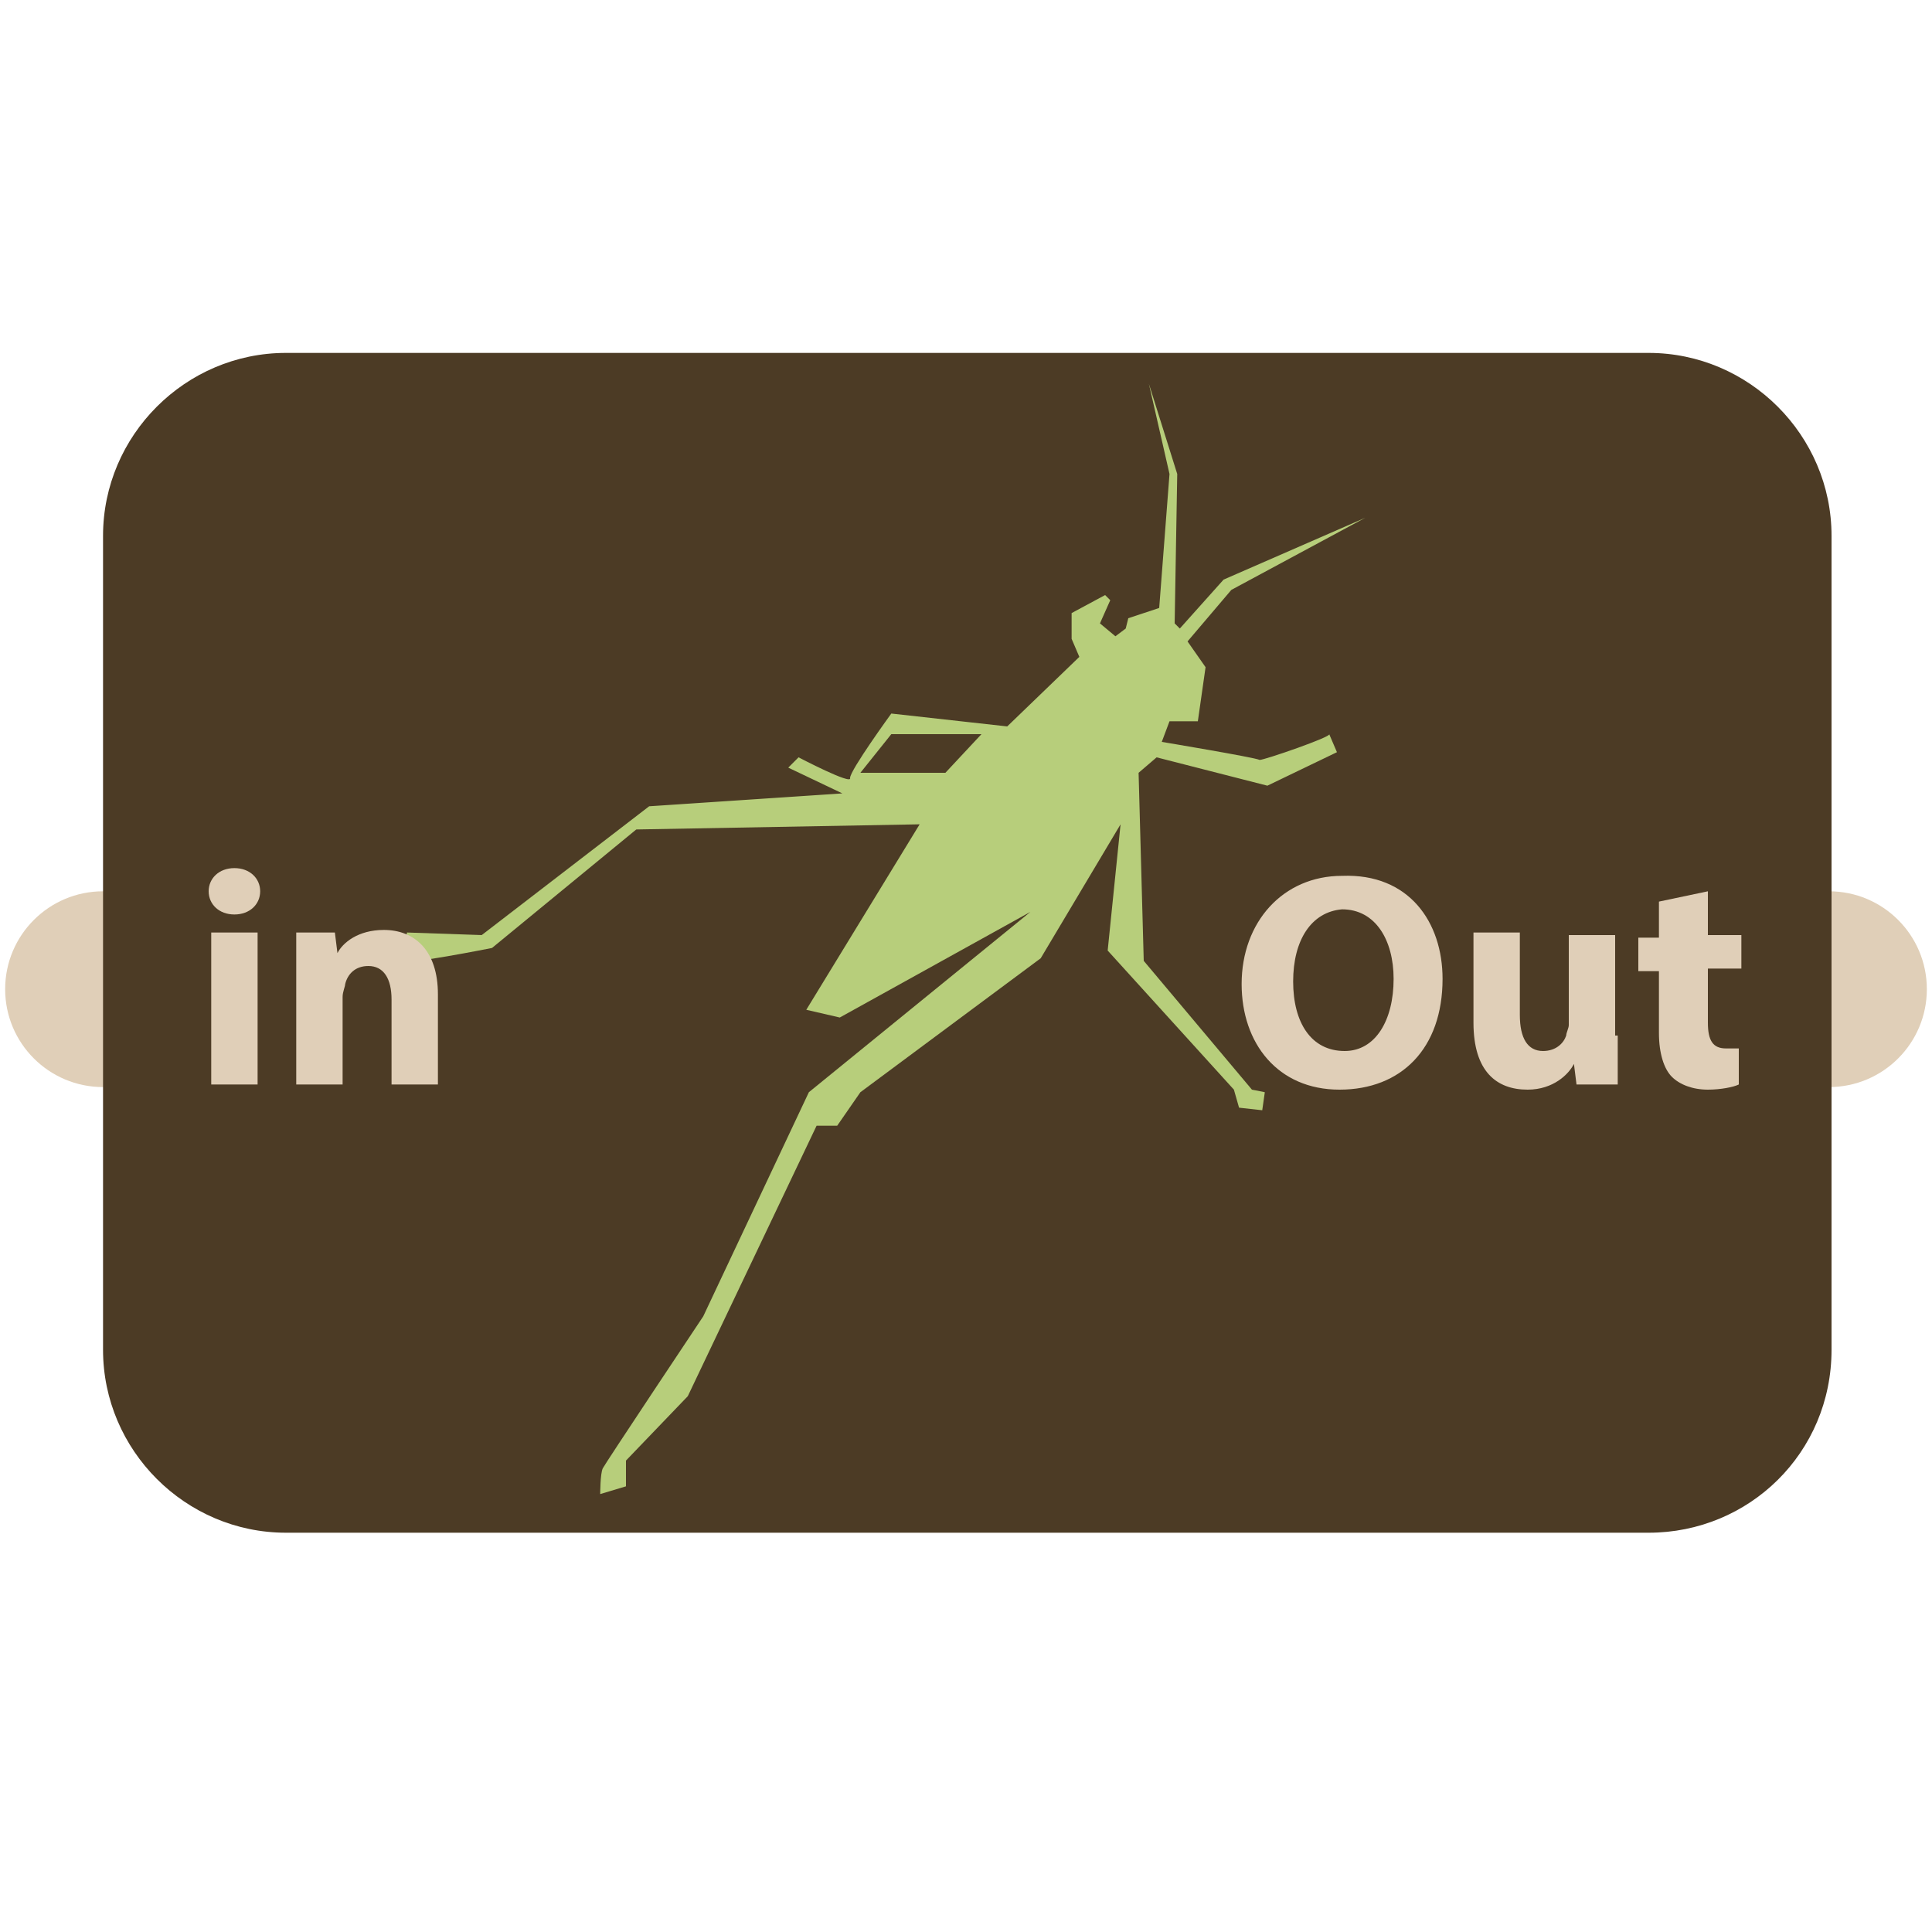
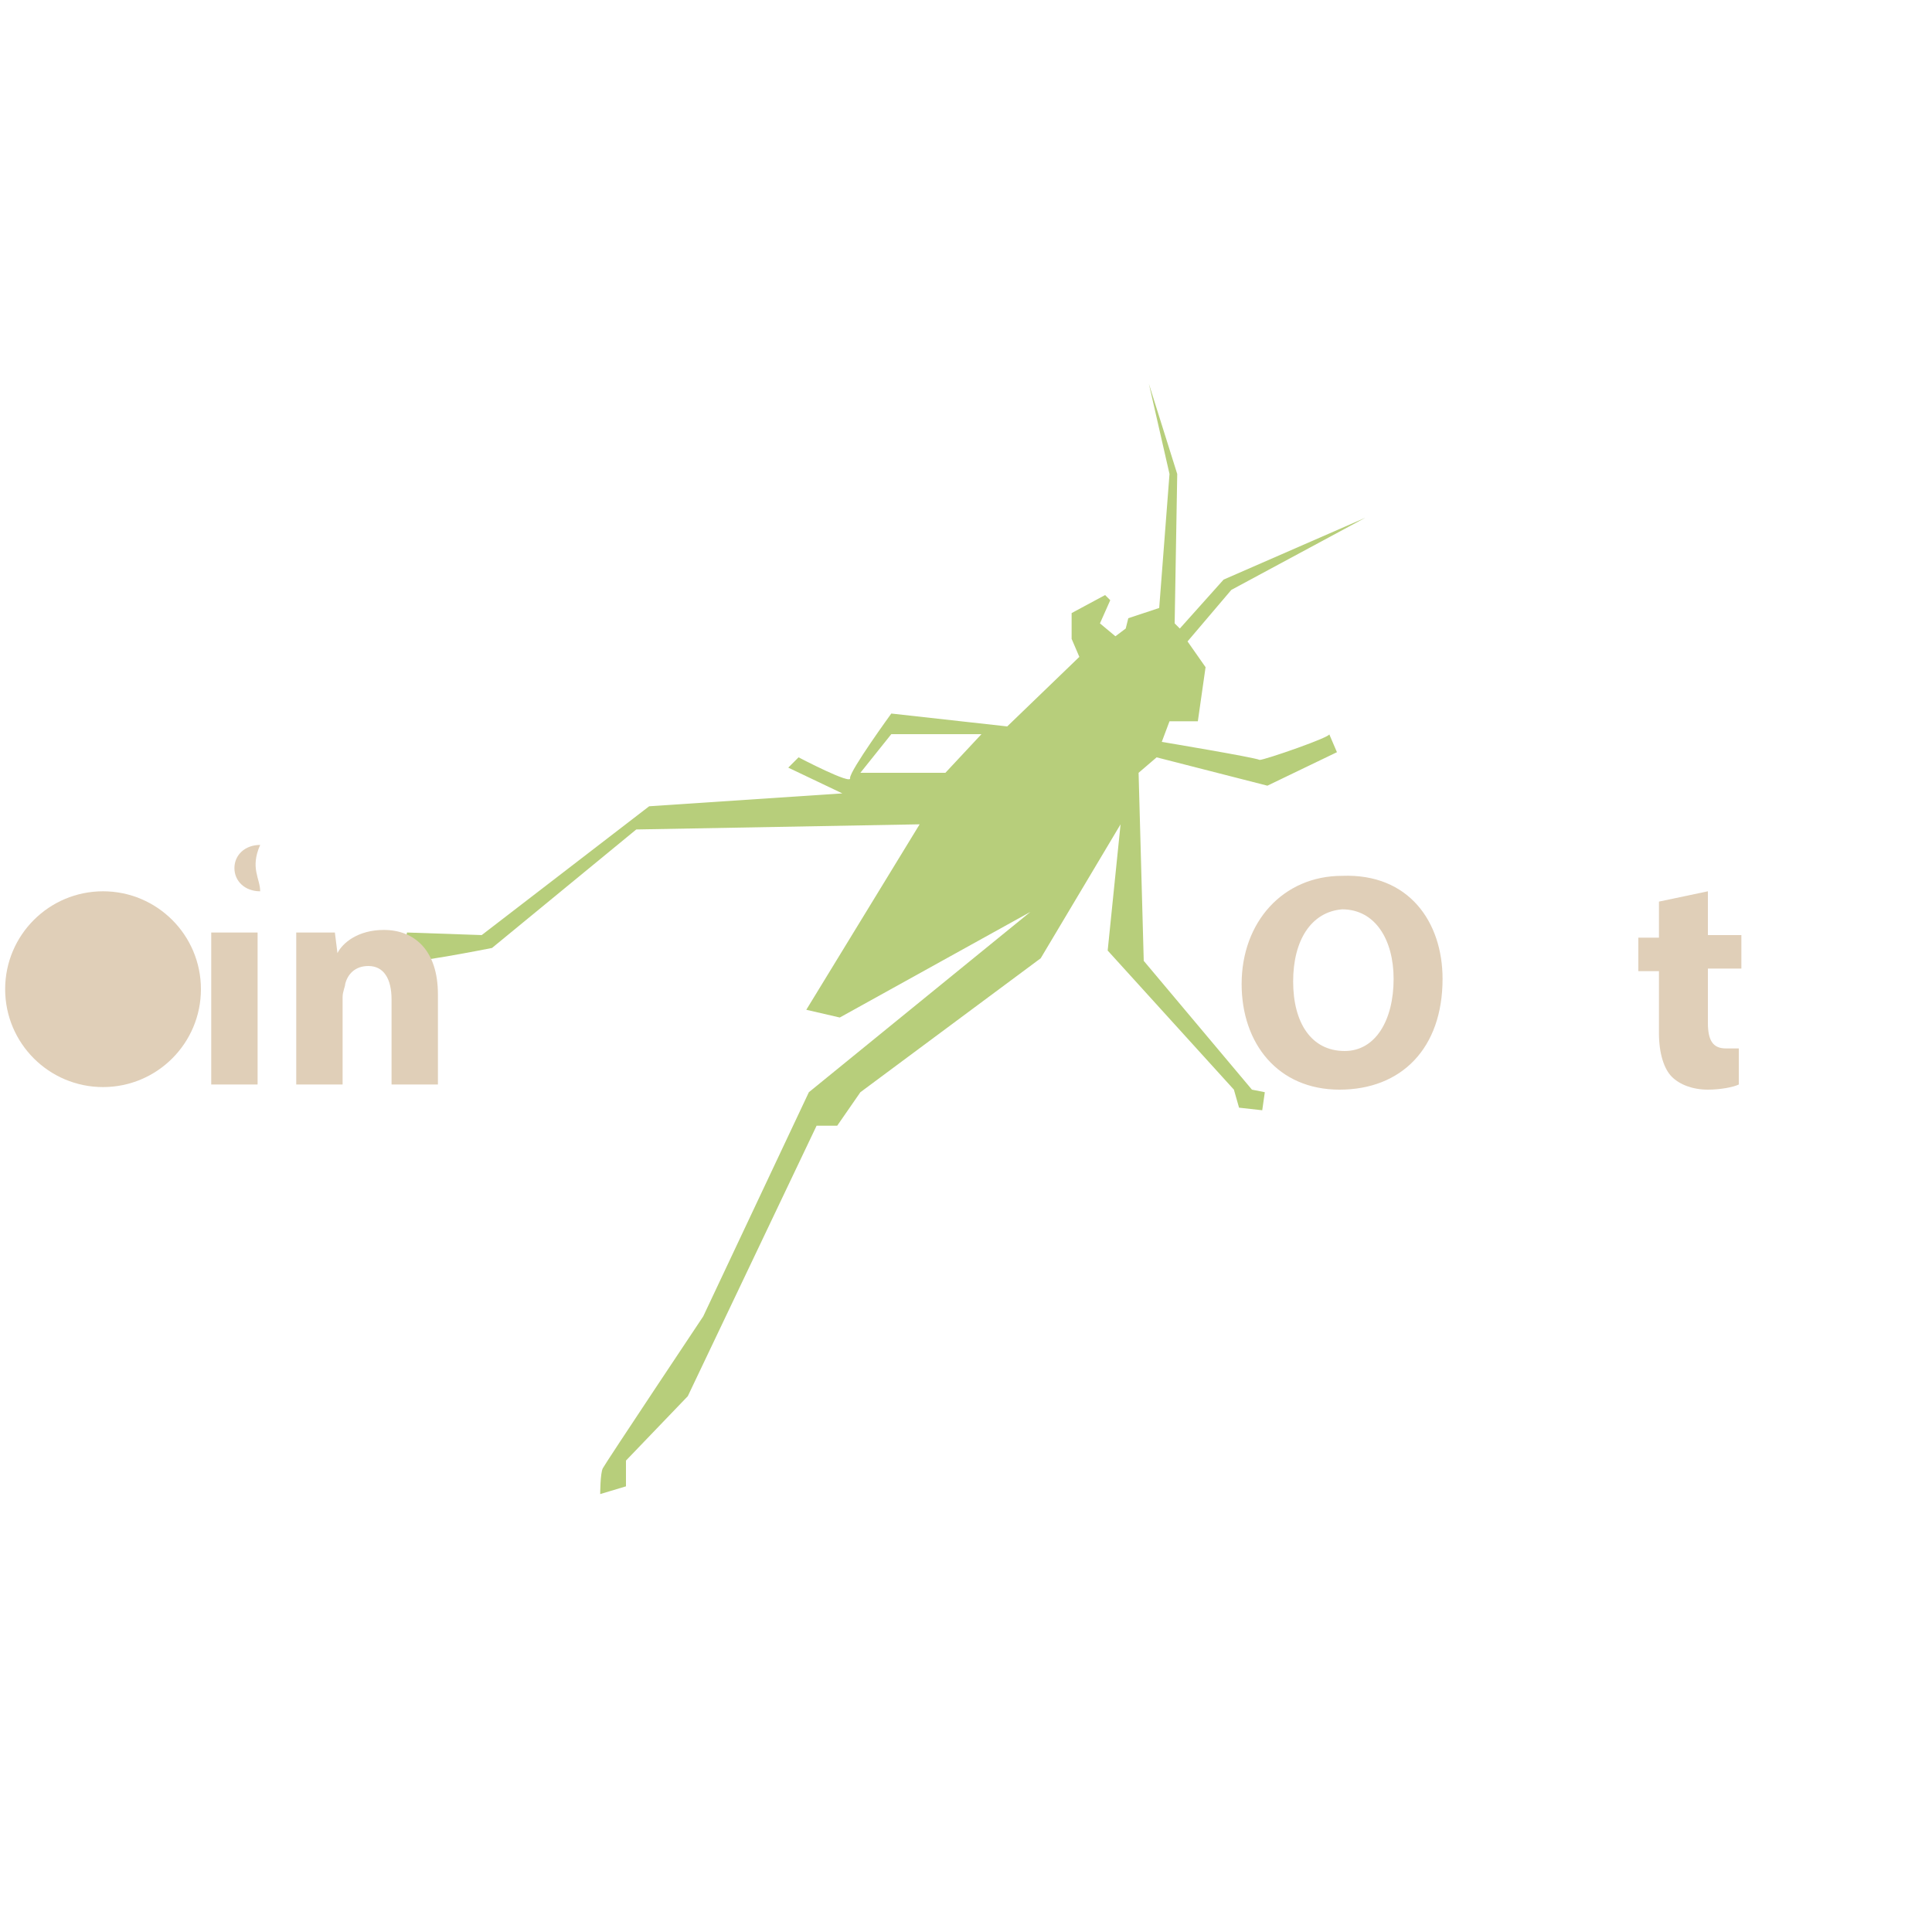
<svg xmlns="http://www.w3.org/2000/svg" version="1.1" x="0px" y="0px" viewBox="0 0 75 75" enable-background="new 0 0 75 75" xml:space="preserve">
  <g id="Calque_2">
-     <circle fill="#E0CFB8" cx="71" cy="38.4" r="3.8" />
    <circle fill="#E0CFB8" cx="4" cy="38.4" r="3.8" />
  </g>
  <g id="Calque_1">
-     <path fill="#4C3B25" d="M64,59.5H11.1c-3.9,0-7.1-3.2-7.1-7.1V20.8c0-3.9,3.2-7.1,7.1-7.1H64c3.9,0,7.1,3.2,7.1,7.1v31.6   C71.1,56.4,67.9,59.5,64,59.5z" />
-   </g>
+     </g>
  <g id="Calque_4">
    <path fill="#B7CE7B" d="M48.9,29.5c-0.2-0.1-3.8-0.7-3.8-0.7l0.3-0.8h1.1l0.3-2.1l-0.7-1l1.7-2l5.2-2.8l-5.5,2.4l-1.7,1.9l-0.2-0.2   l0.1-5.8l-1.1-3.5l0.8,3.5L45,23.6l-1.2,0.4l-0.1,0.4l-0.4,0.3l-0.6-0.5l0.4-0.9l-0.2-0.2l-1.3,0.7l0,1l0.3,0.7l-2.8,2.7l-4.5-0.5   c0,0-1.6,2.2-1.6,2.5c0.1,0.3-2-0.8-2-0.8l-0.4,0.4l2.1,1l-7.5,0.5l-6.5,5l-2.9-0.1c0,0-0.2,0.9-0.2,1.1c0,0.2,3.5-0.5,3.5-0.5   l5.6-4.6l11-0.2l-4.4,7.2l1.3,0.3l7.4-4.1l-8.6,7l-4.1,8.7c0,0-3.8,5.7-3.9,5.9c-0.1,0.2-0.1,1-0.1,1l1-0.3l0-1l2.4-2.5l5-10.5h0.8   l0.9-1.3l7-5.2l3.1-5.2L43,36.9l4.9,5.4l0.2,0.7l0.9,0.1l0.1-0.7l-0.5-0.1l-4.2-5L44.2,30l0.7-0.6l4.3,1.1l2.7-1.3l-0.3-0.7   C51.7,28.6,49.1,29.5,48.9,29.5z M36.7,30h-3.3l1.2-1.5l3.5,0L36.7,30z" />
  </g>
  <g id="Calque_6">
    <g>
      <path fill="#E0CFB8" d="M56,38c0,2.7-1.6,4.3-4,4.3c-2.4,0-3.8-1.8-3.8-4.1c0-2.4,1.6-4.2,3.9-4.2C54.7,33.9,56,35.8,56,38z     M50.2,38.1c0,1.6,0.7,2.7,2,2.7c1.2,0,1.9-1.2,1.9-2.8c0-1.5-0.7-2.7-2-2.7C50.9,35.4,50.2,36.5,50.2,38.1z" />
-       <path fill="#E0CFB8" d="M62.8,40.2c0,0.8,0,1.4,0,1.9h-1.6l-0.1-0.8h0c-0.2,0.4-0.8,1-1.8,1c-1.2,0-2.1-0.7-2.1-2.6v-3.5h1.8v3.2    c0,0.9,0.3,1.4,0.9,1.4c0.5,0,0.8-0.3,0.9-0.6c0-0.1,0.1-0.3,0.1-0.4v-3.5h1.8V40.2z" />
      <path fill="#E0CFB8" d="M66.3,34.6v1.7h1.3v1.3h-1.3v2.1c0,0.7,0.2,1,0.7,1c0.2,0,0.4,0,0.5,0l0,1.4c-0.2,0.1-0.7,0.2-1.2,0.2    c-0.6,0-1.1-0.2-1.4-0.5c-0.3-0.3-0.5-0.9-0.5-1.7v-2.4h-0.8v-1.3h0.8V35L66.3,34.6z" />
    </g>
    <g>
-       <path fill="#E0CFB8" d="M10.1,34.6c0,0.5-0.4,0.9-1,0.9c-0.6,0-1-0.4-1-0.9c0-0.5,0.4-0.9,1-0.9C9.7,33.7,10.1,34.1,10.1,34.6z     M8.2,42.1v-5.9H10v5.9H8.2z" />
+       <path fill="#E0CFB8" d="M10.1,34.6c-0.6,0-1-0.4-1-0.9c0-0.5,0.4-0.9,1-0.9C9.7,33.7,10.1,34.1,10.1,34.6z     M8.2,42.1v-5.9H10v5.9H8.2z" />
      <path fill="#E0CFB8" d="M11.5,38.1c0-0.7,0-1.4,0-1.9H13l0.1,0.8h0c0.2-0.4,0.8-0.9,1.8-0.9c1.2,0,2.1,0.8,2.1,2.5v3.5h-1.8v-3.3    c0-0.8-0.3-1.3-0.9-1.3c-0.5,0-0.8,0.3-0.9,0.7c0,0.1-0.1,0.3-0.1,0.5v3.4h-1.8V38.1z" />
    </g>
  </g>
</svg>